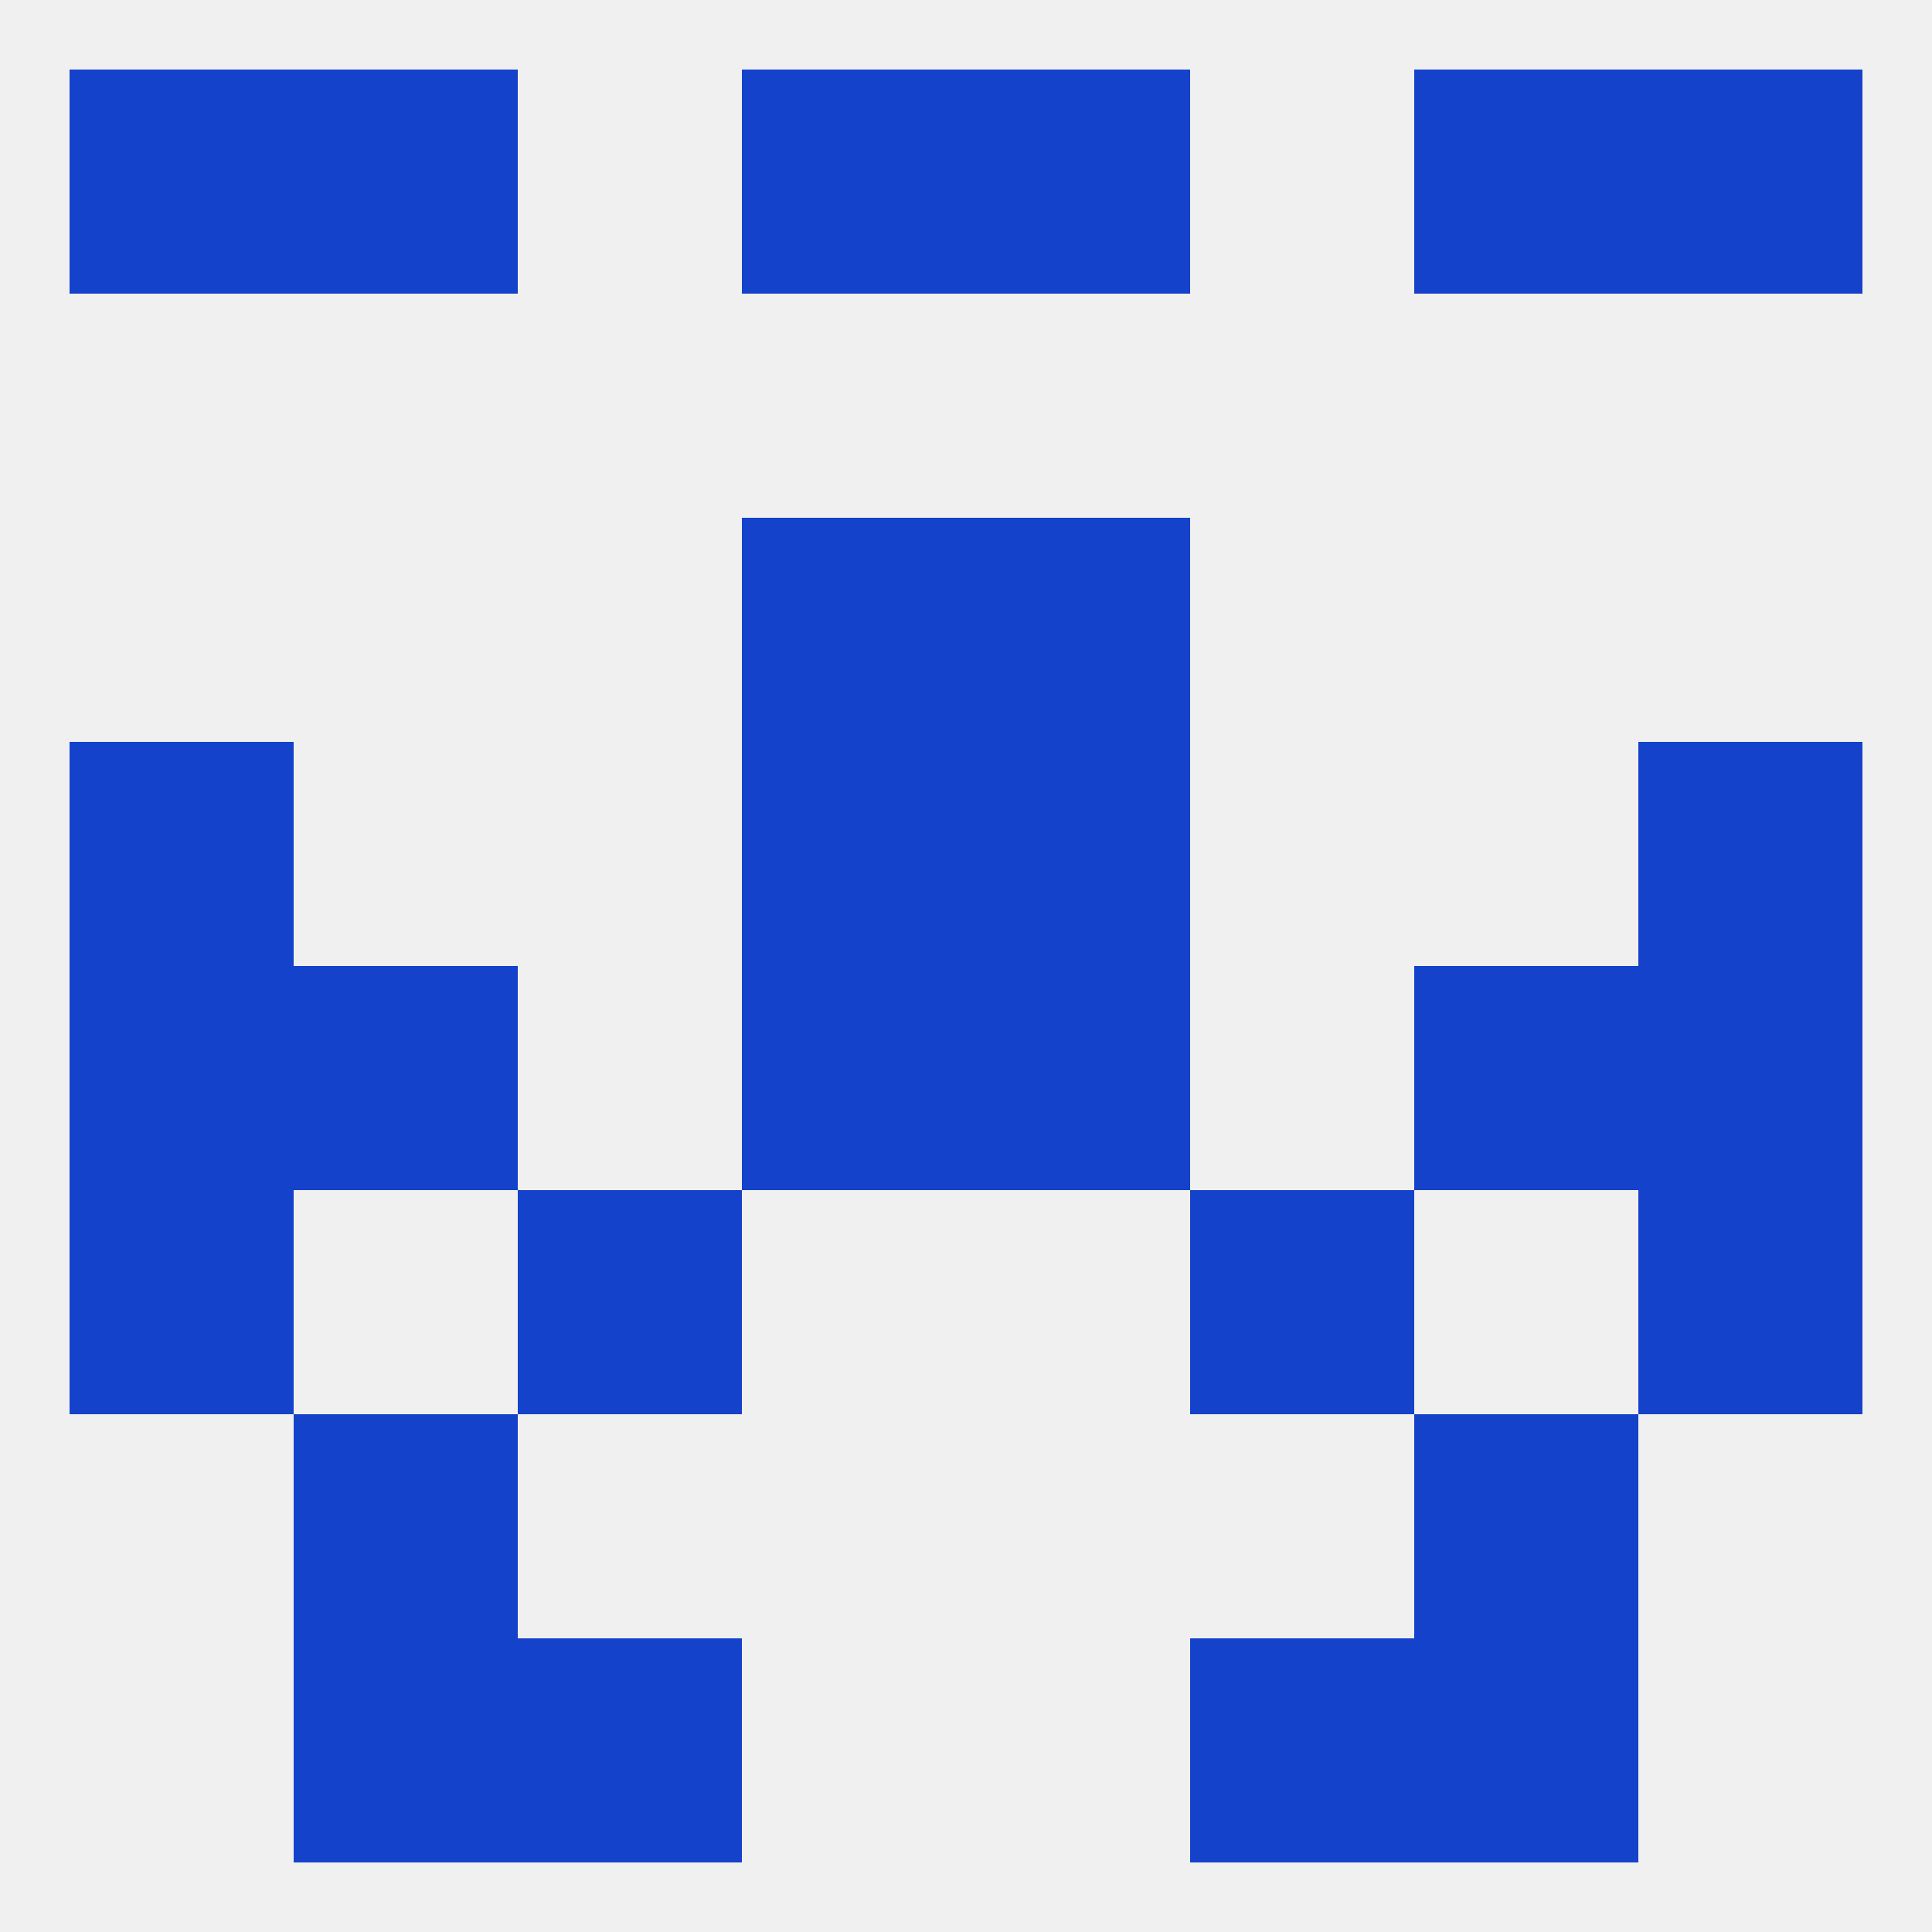
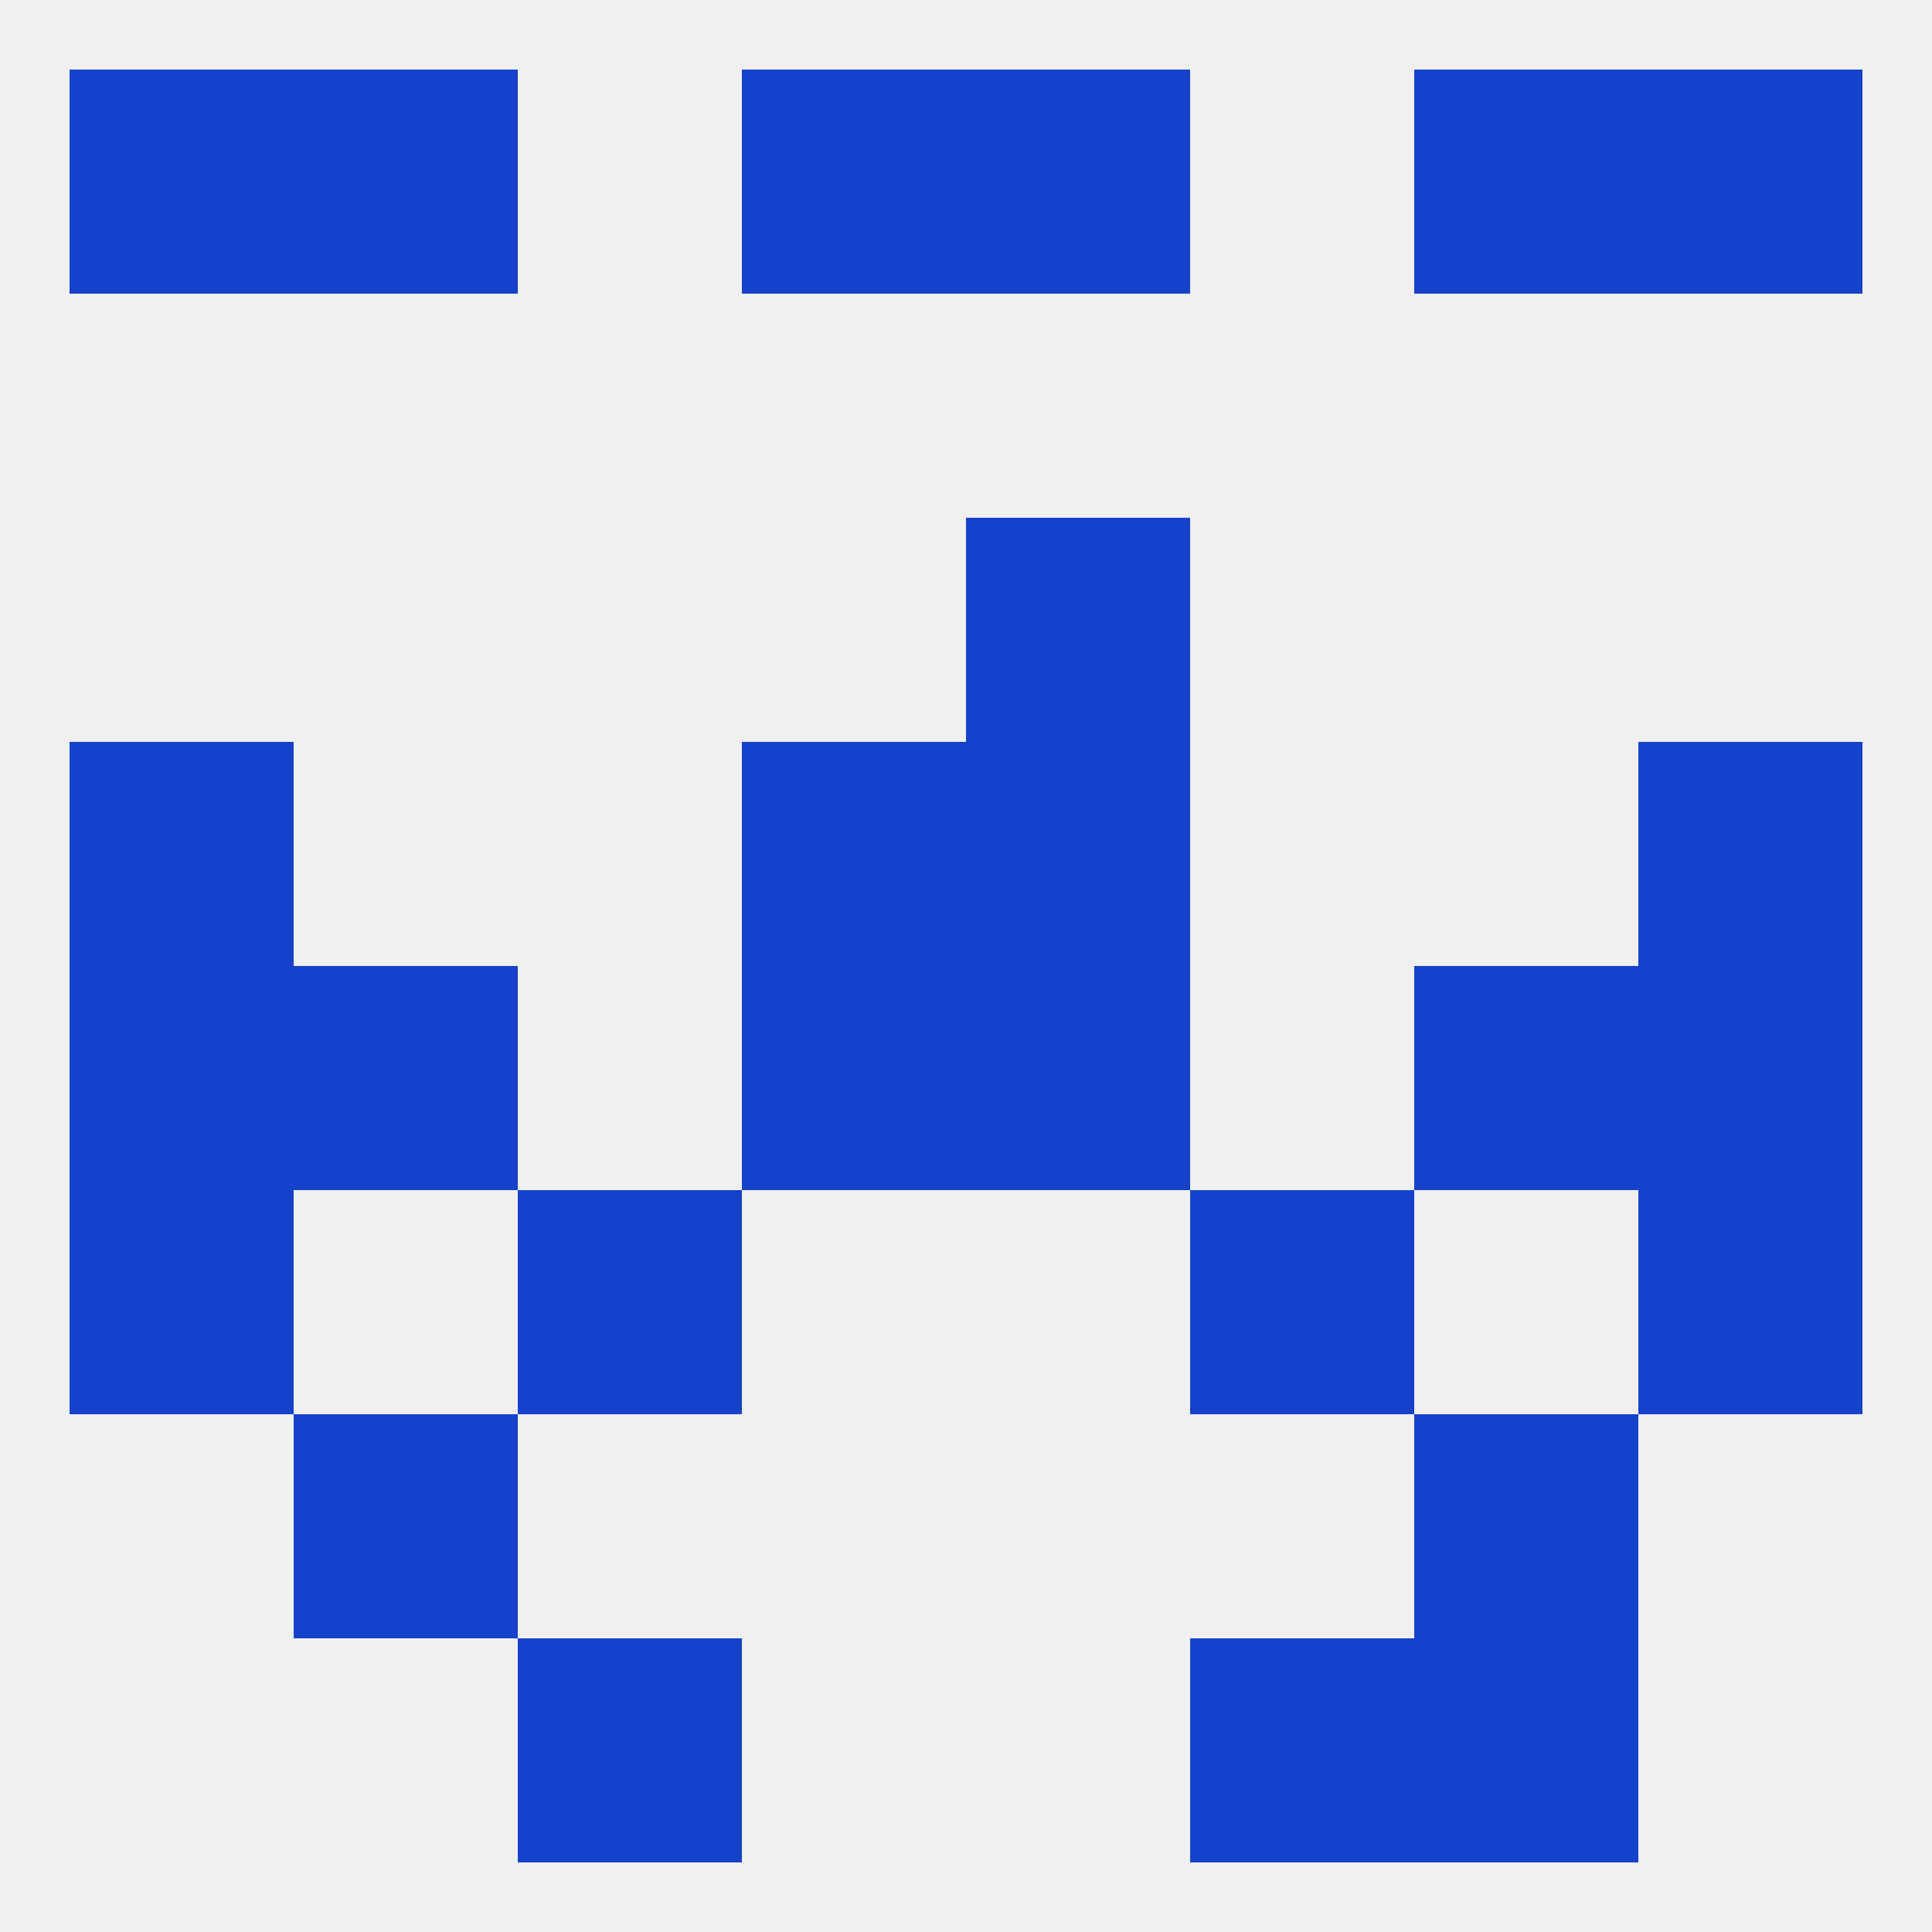
<svg xmlns="http://www.w3.org/2000/svg" version="1.1" baseprofile="full" width="250" height="250" viewBox="0 0 250 250">
  <rect width="100%" height="100%" fill="rgba(240,240,240,255)" />
  <rect x="9" y="9" width="29" height="29" fill="rgba(21,66,203,255)" />
  <rect x="212" y="9" width="29" height="29" fill="rgba(21,66,203,255)" />
  <rect x="38" y="9" width="29" height="29" fill="rgba(21,66,203,255)" />
  <rect x="183" y="9" width="29" height="29" fill="rgba(21,66,203,255)" />
  <rect x="96" y="9" width="29" height="29" fill="rgba(21,66,203,255)" />
  <rect x="125" y="9" width="29" height="29" fill="rgba(21,66,203,255)" />
  <rect x="183" y="212" width="29" height="29" fill="rgba(21,66,203,255)" />
  <rect x="67" y="212" width="29" height="29" fill="rgba(21,66,203,255)" />
  <rect x="154" y="212" width="29" height="29" fill="rgba(21,66,203,255)" />
-   <rect x="38" y="212" width="29" height="29" fill="rgba(21,66,203,255)" />
  <rect x="38" y="183" width="29" height="29" fill="rgba(21,66,203,255)" />
  <rect x="183" y="183" width="29" height="29" fill="rgba(21,66,203,255)" />
  <rect x="212" y="154" width="29" height="29" fill="rgba(21,66,203,255)" />
  <rect x="67" y="154" width="29" height="29" fill="rgba(21,66,203,255)" />
  <rect x="154" y="154" width="29" height="29" fill="rgba(21,66,203,255)" />
  <rect x="9" y="154" width="29" height="29" fill="rgba(21,66,203,255)" />
  <rect x="183" y="125" width="29" height="29" fill="rgba(21,66,203,255)" />
  <rect x="96" y="125" width="29" height="29" fill="rgba(21,66,203,255)" />
  <rect x="125" y="125" width="29" height="29" fill="rgba(21,66,203,255)" />
  <rect x="9" y="125" width="29" height="29" fill="rgba(21,66,203,255)" />
  <rect x="212" y="125" width="29" height="29" fill="rgba(21,66,203,255)" />
  <rect x="38" y="125" width="29" height="29" fill="rgba(21,66,203,255)" />
  <rect x="212" y="96" width="29" height="29" fill="rgba(21,66,203,255)" />
  <rect x="96" y="96" width="29" height="29" fill="rgba(21,66,203,255)" />
  <rect x="125" y="96" width="29" height="29" fill="rgba(21,66,203,255)" />
  <rect x="9" y="96" width="29" height="29" fill="rgba(21,66,203,255)" />
-   <rect x="96" y="67" width="29" height="29" fill="rgba(21,66,203,255)" />
  <rect x="125" y="67" width="29" height="29" fill="rgba(21,66,203,255)" />
</svg>